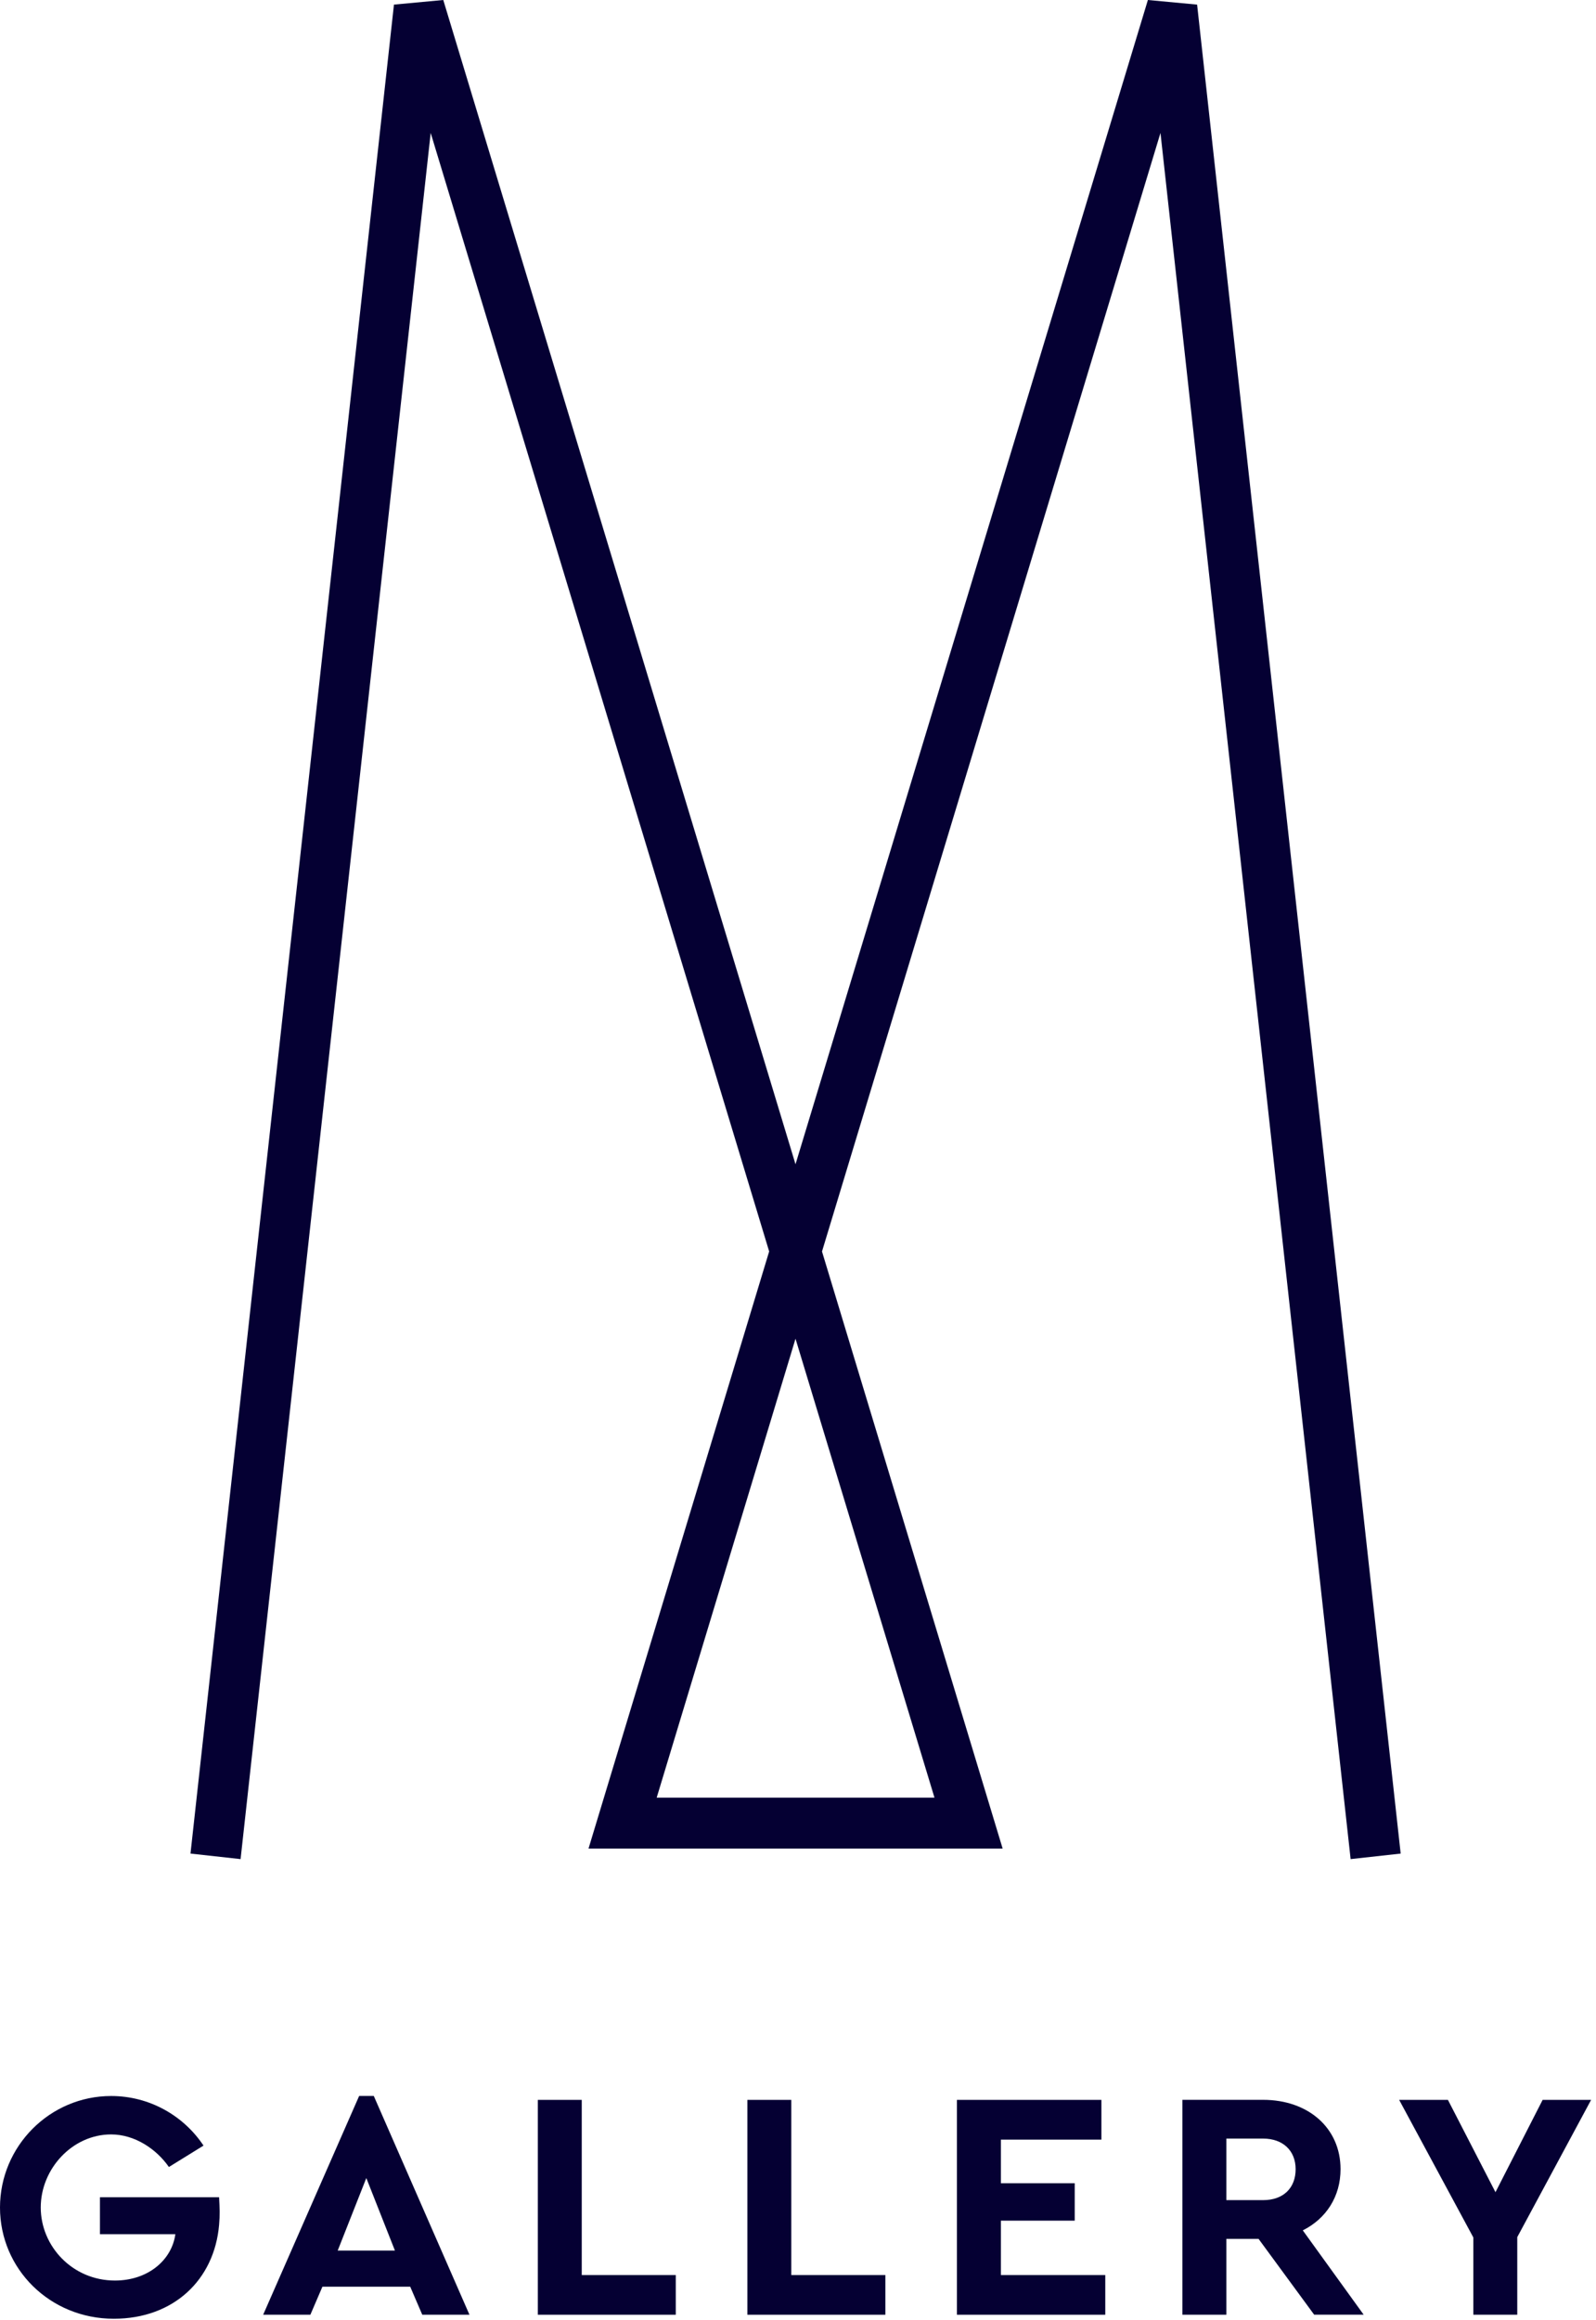
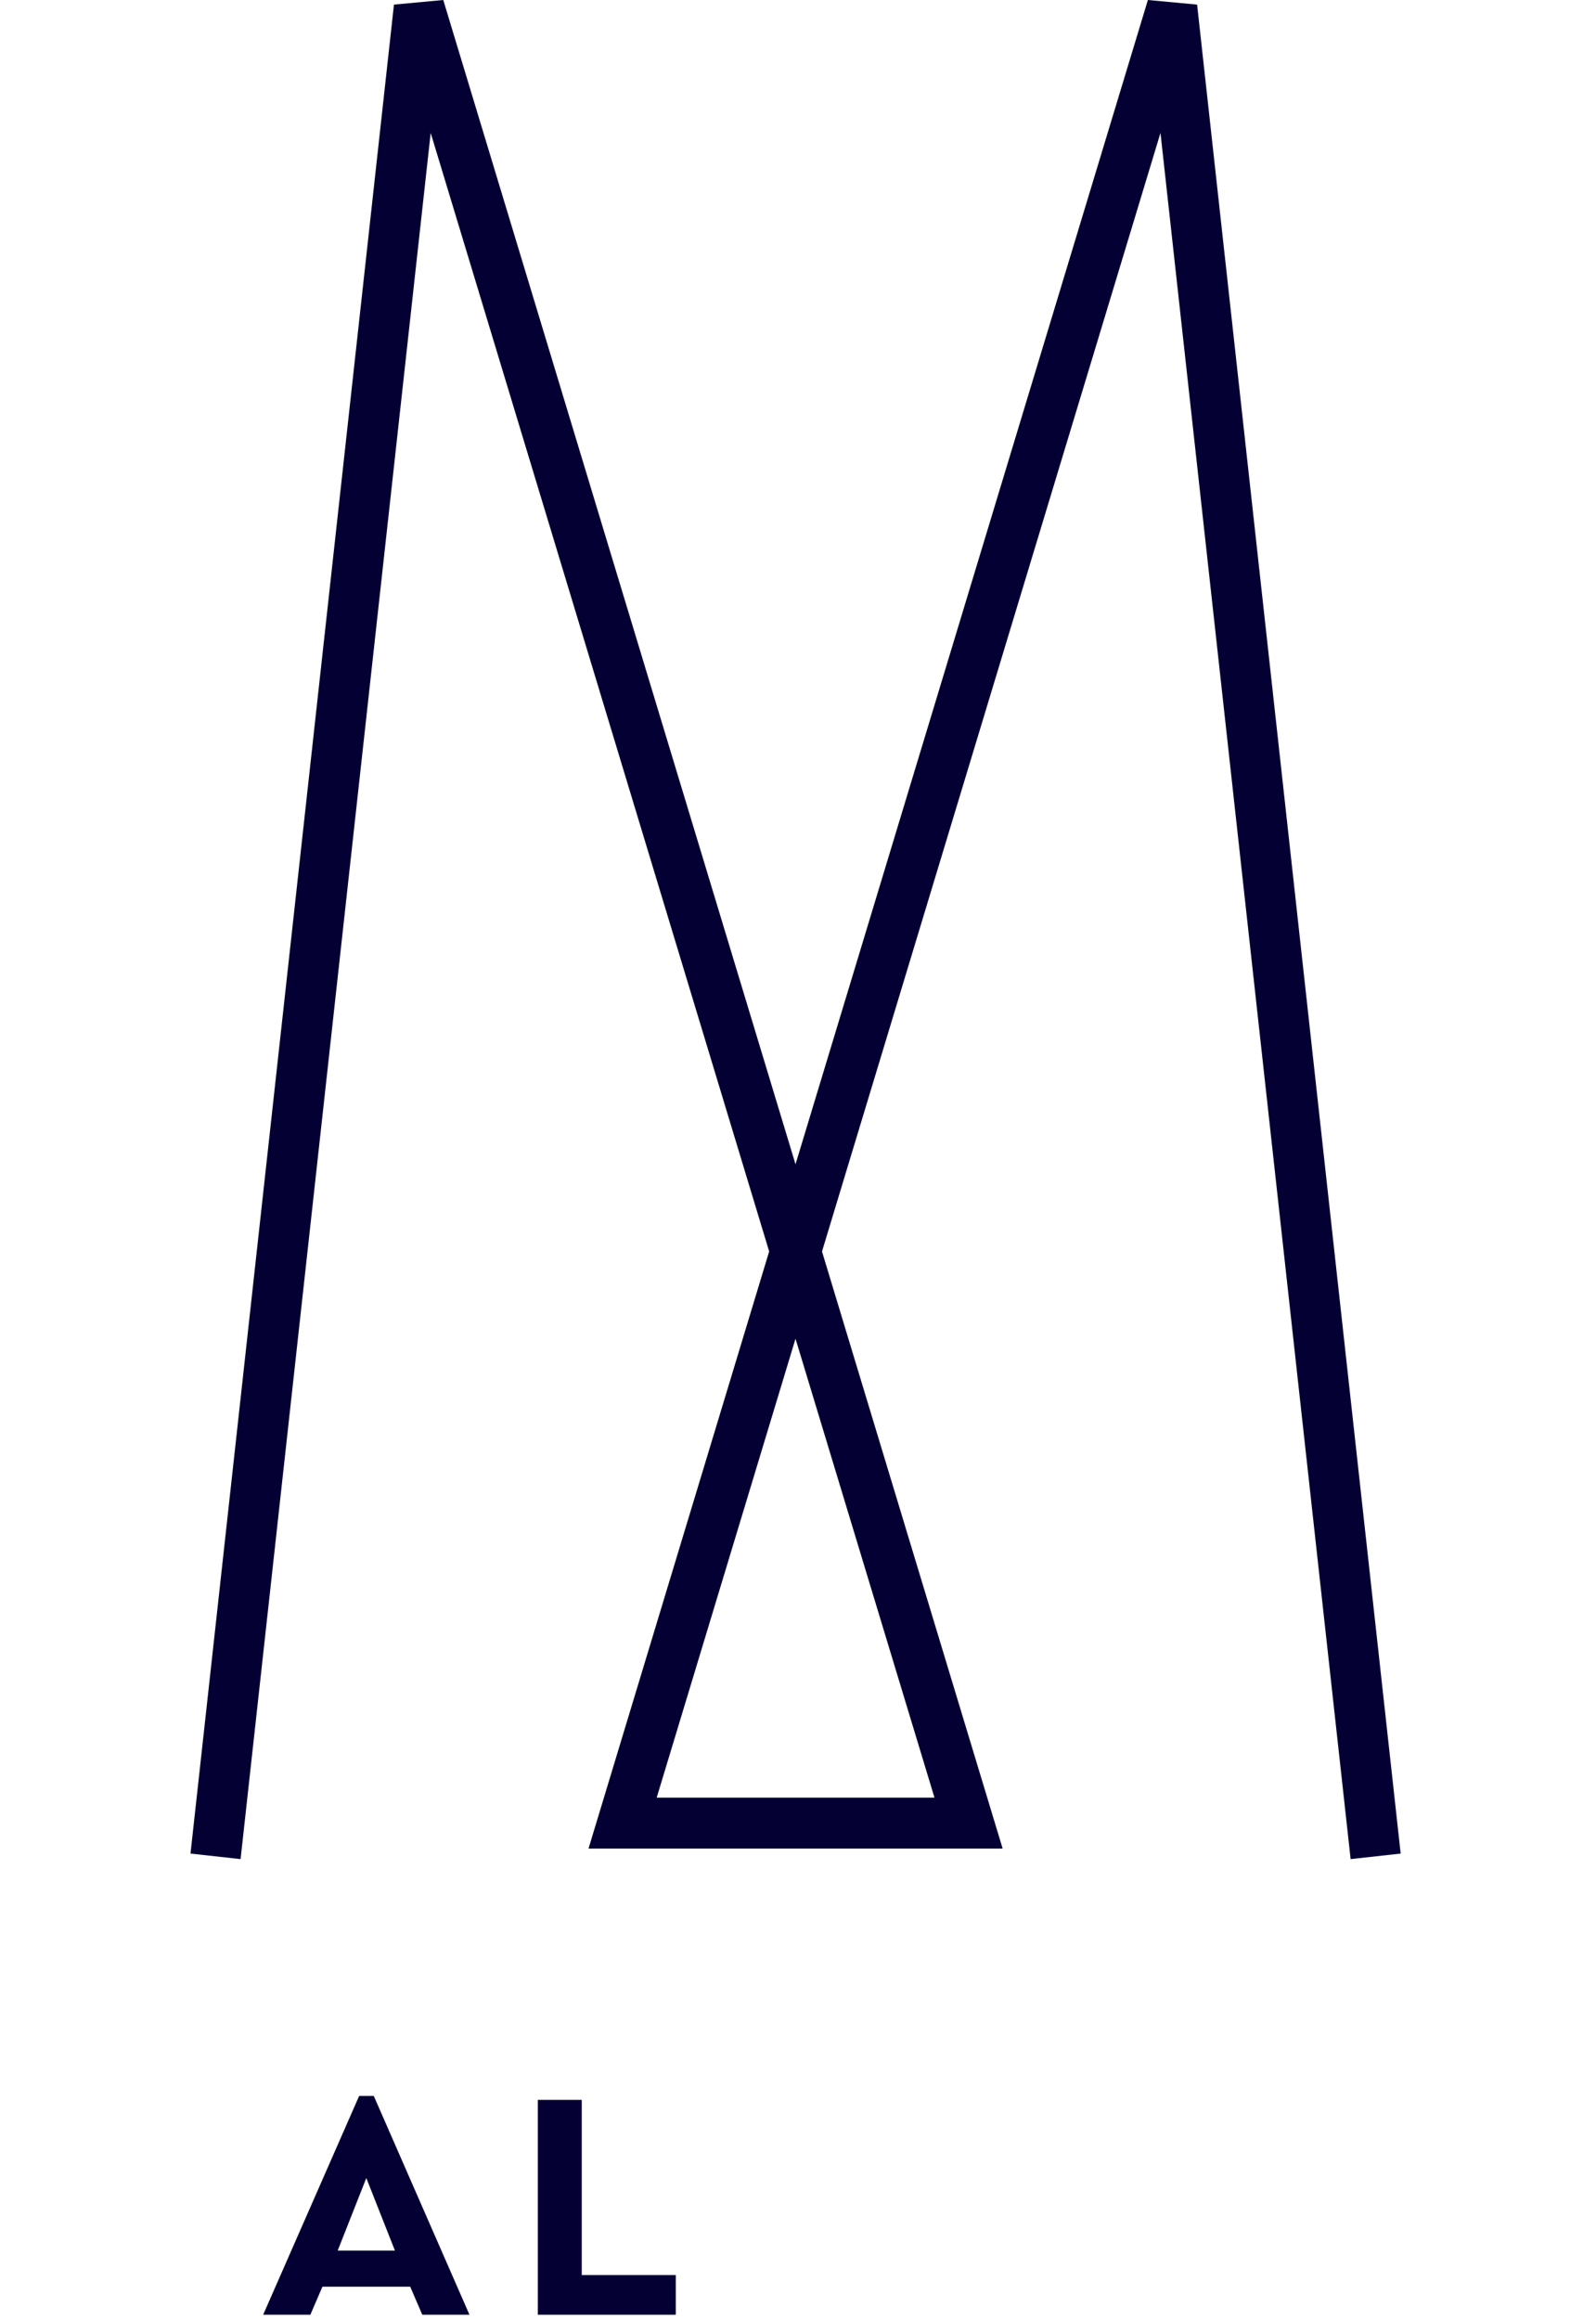
<svg xmlns="http://www.w3.org/2000/svg" width="287" height="417" viewBox="0 0 287 417" fill="none">
  <path d="M65.877 391.43L60.726 404.481H71.02L65.868 391.43H65.877ZM73.776 410.971H57.978L55.812 416.008H47.323L64.583 376.689H67.216L84.422 416.008H75.934L73.767 410.971H73.776Z" fill="#050033" />
  <path d="M96.715 377.394H104.614V408.875H121.521V416.008H96.715V377.394Z" fill="#050033" />
-   <path d="M134.395 377.394H142.293V408.875H159.21V416.008H134.395V377.394Z" fill="#050033" />
-   <path d="M172.075 377.394H198.061V384.536H179.983V392.373H193.262V399.101H179.983V408.875H198.757V416.008H172.075V377.394Z" fill="#050033" />
-   <path d="M220.527 395.411H227.14C230.83 395.411 232.987 393.183 232.987 389.854C232.987 386.526 230.706 384.35 227.14 384.35H220.527V395.411ZM236.325 416.008L226.321 402.376H220.527V416.008H212.628V377.385H227.14C235.215 377.385 241.062 382.413 241.062 389.845C241.062 394.759 238.491 398.739 234.273 400.844L245.219 415.999H236.325V416.008Z" fill="#050033" />
-   <path d="M272.841 402.059V416.008H264.942V402.121L251.602 377.394H260.372L268.923 393.984L277.403 377.394H286.121L272.841 402.059Z" fill="#050033" />
-   <path d="M39.398 394.899C39.503 396.854 39.556 398.061 39.398 399.857C38.552 409.72 31.226 416.729 20.465 416.729C8.973 416.729 0 407.765 0 396.74C0 385.715 8.964 376.698 19.989 376.698C26.893 376.698 33.013 380.229 36.597 385.609L30.372 389.457C28.1 386.19 24.199 383.602 19.98 383.602C13.024 383.602 7.327 389.774 7.327 396.731C7.327 403.688 13.024 409.861 20.667 409.861C26.629 409.861 30.9 406.171 31.534 401.53H17.973V394.891H39.398V394.899Z" fill="#050033" />
  <path d="M215.269 0.828L206.419 0L143.052 209.245L79.711 0L70.843 0.828L34.255 333.127L43.263 334.122L77.448 23.89L138.314 224.911L105.829 332.228H180.3L147.816 224.92L208.682 23.89L242.875 334.122L251.875 333.127L215.269 0.828ZM168.043 323.079H118.087L143.052 240.594L168.043 323.079Z" fill="#050033" />
</svg>